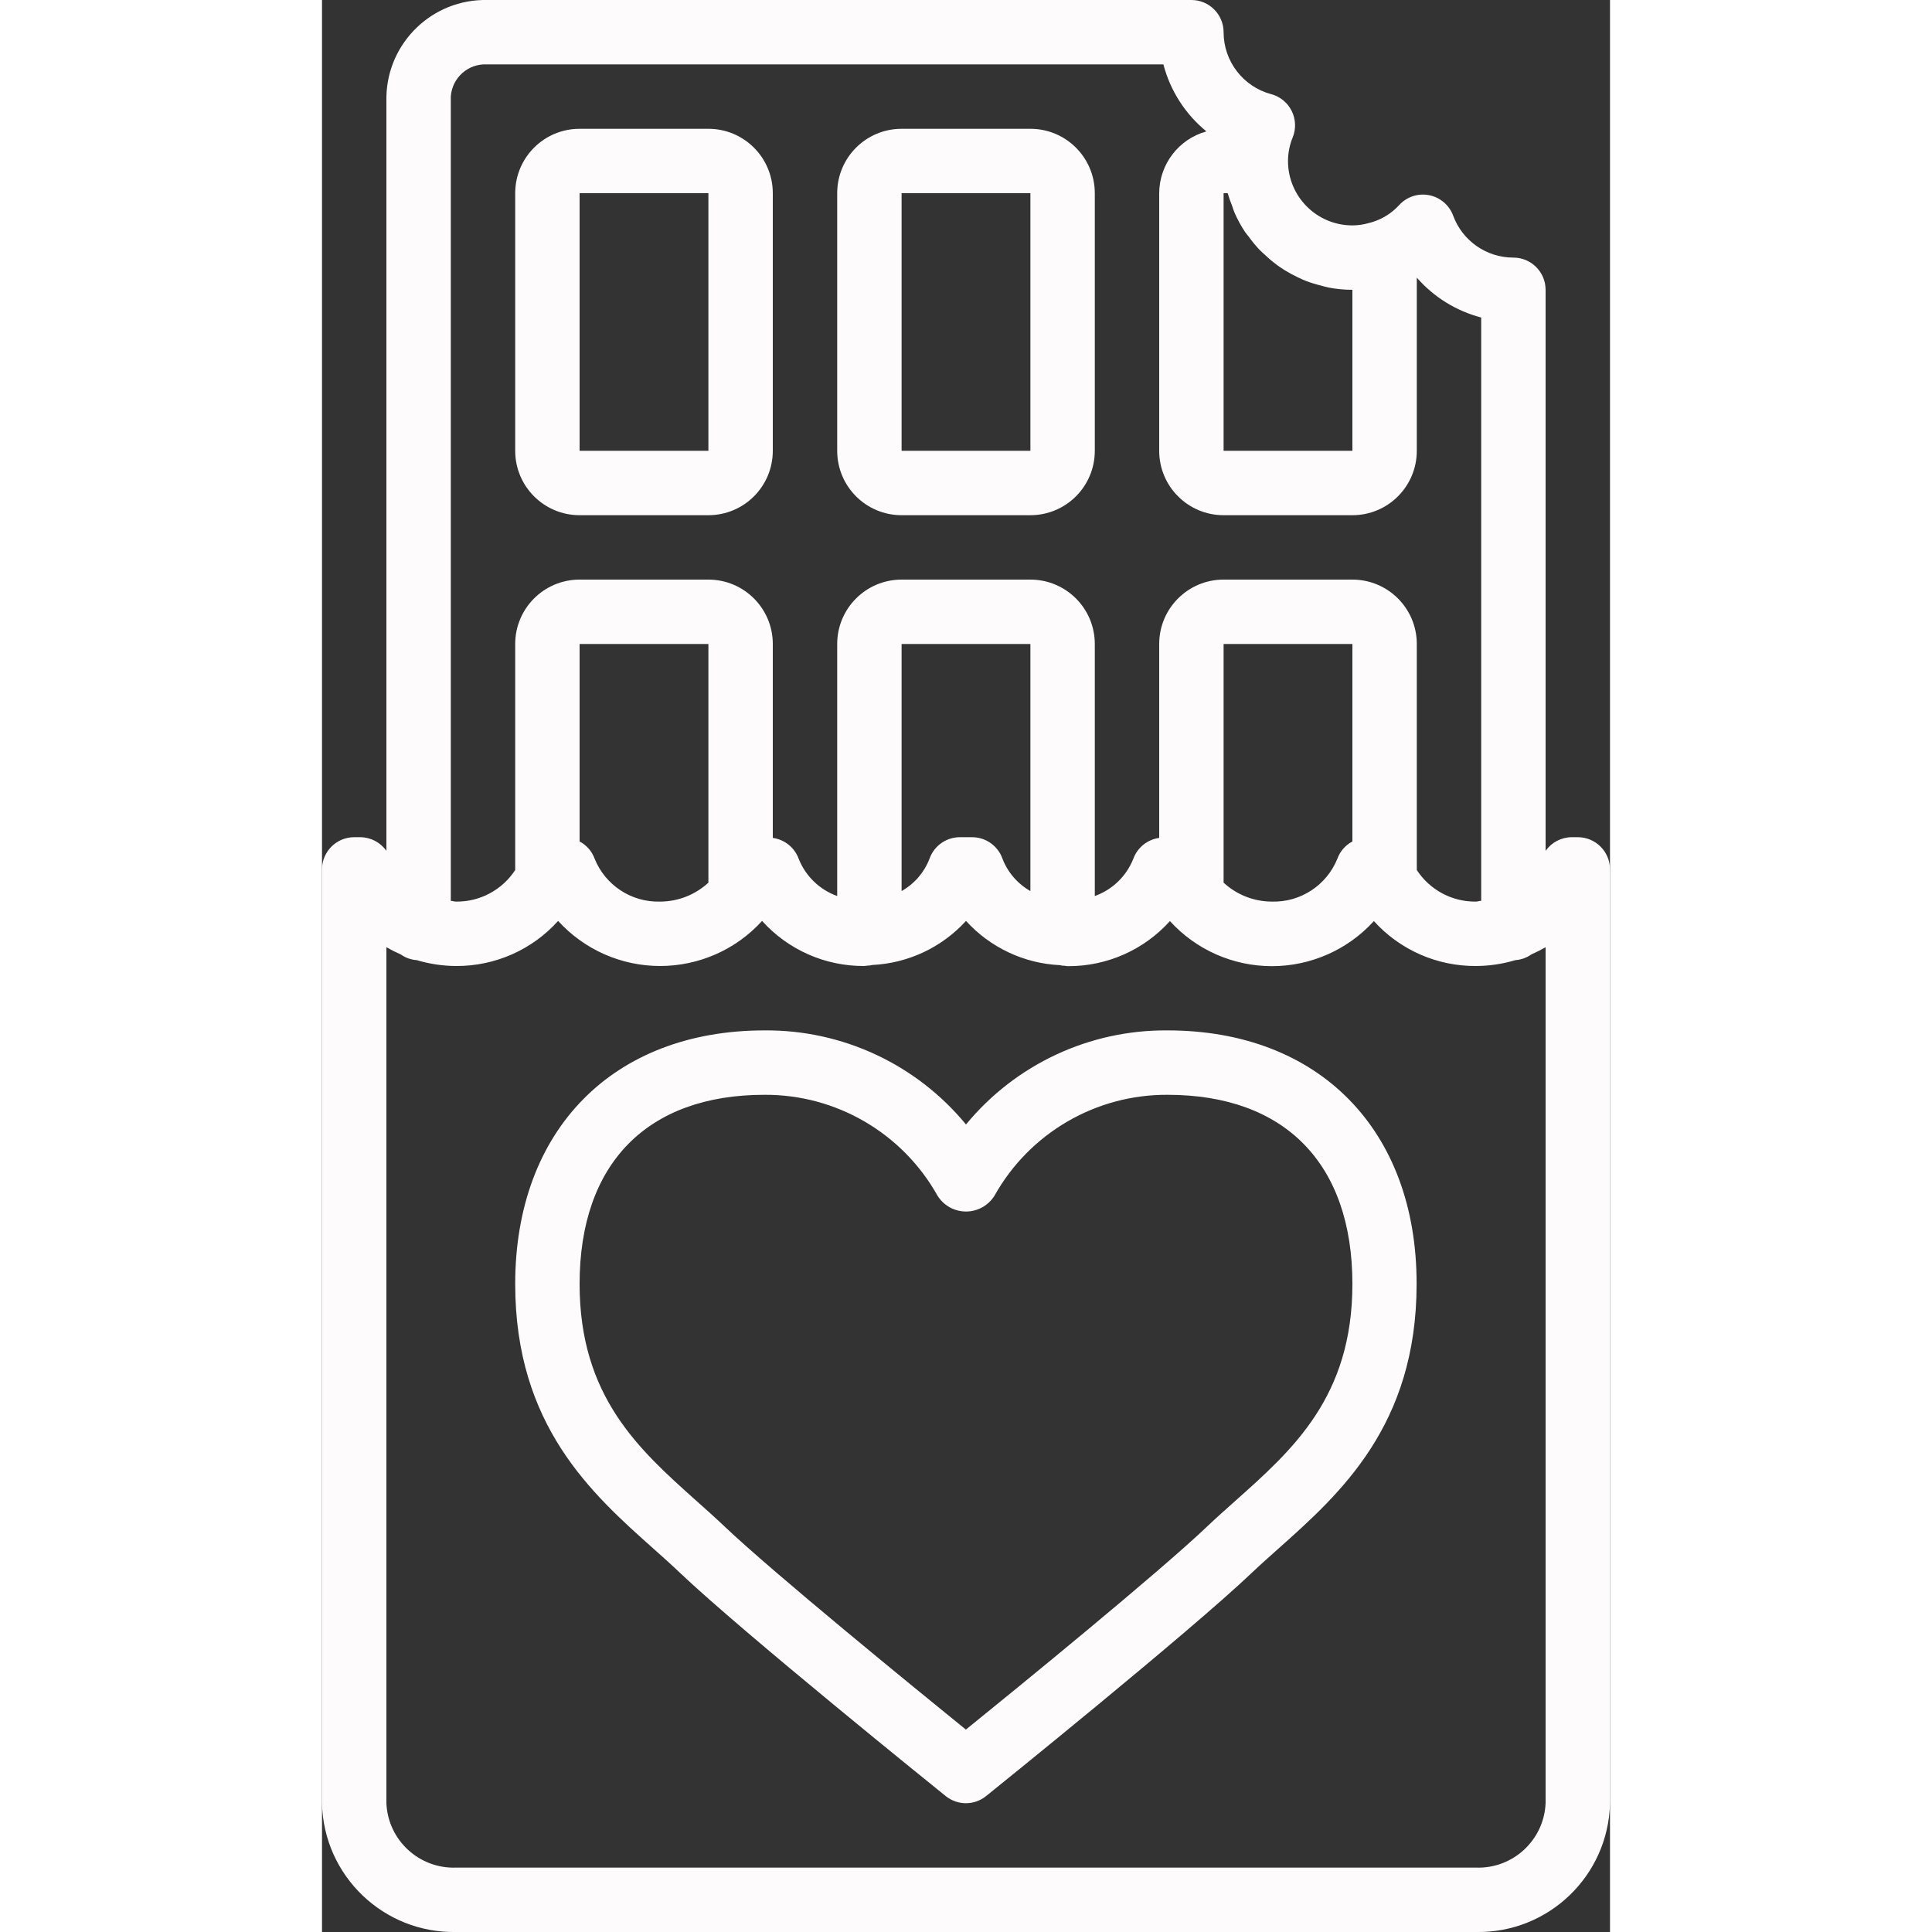
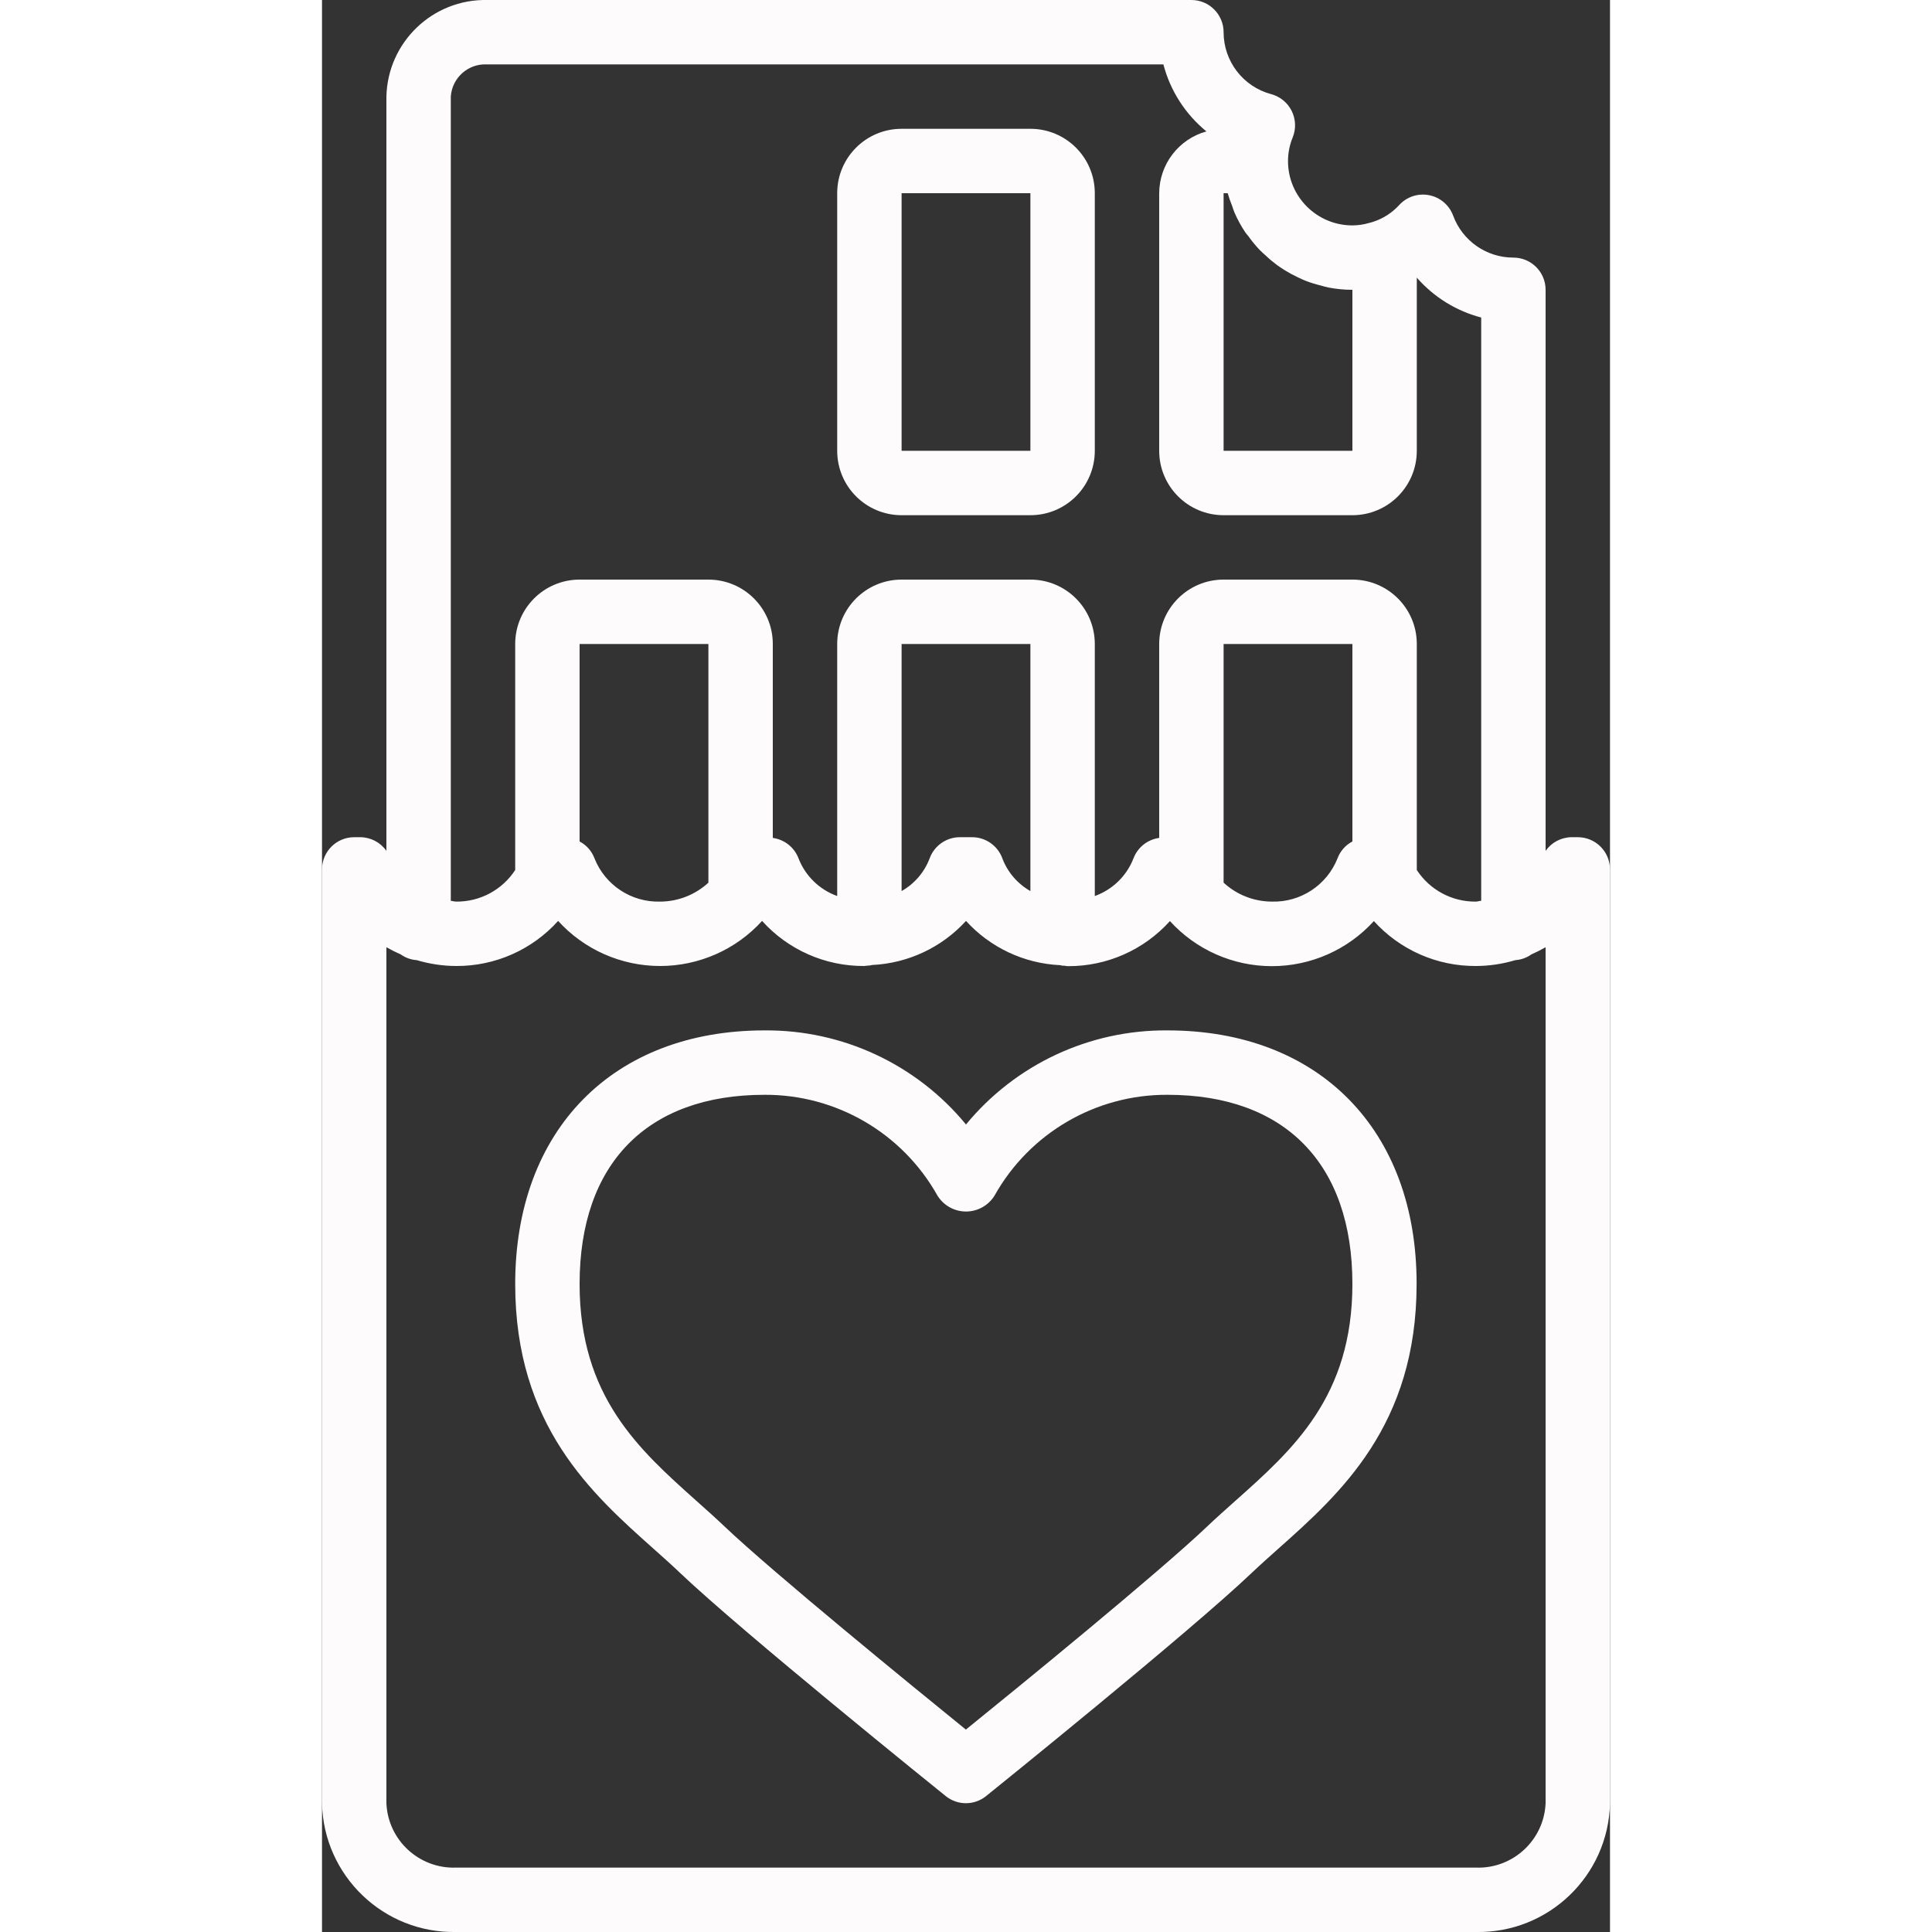
<svg xmlns="http://www.w3.org/2000/svg" width="512px" height="512px" viewBox="0 0 40 60" data-lt-installed="true" class="">
  <rect x="0" y="0" width="40" height="60" fill="#333333" stroke="none" />
  <g>
    <title class="active-path" style="fill:#FDFBFB" data-old_color="#FDF9F9">029 - Chocolate</title>
    <desc class="active-path" style="fill:#FDFBFB" data-old_color="#FDF9F9">Created with Sketch.</desc>
    <defs class="active-path" style="fill:#FDFBFB" data-old_color="#FDF9F9" />
    <g id="Page-1" stroke="none" stroke-width="1" fill="none" fill-rule="evenodd">
      <g id="029---Chocolate" transform="translate(0, -1)" fill="#000000" fill-rule="nonzero">
        <path d="M26.259,33 C23.839,32.979 21.538,34.053 20,35.922 C18.462,34.053 16.161,32.979 13.741,33 C9.039,33 6,36.091 6,40.875 C6,45.275 8.386,47.395 10.3,49.101 C10.585,49.355 10.862,49.601 11.122,49.85 C13.057,51.69 19.113,56.572 19.37,56.779 C19.736,57.074 20.258,57.074 20.624,56.779 C20.881,56.572 26.937,51.69 28.872,49.849 C29.132,49.602 29.409,49.355 29.694,49.101 C31.611,47.395 33.994,45.271 33.994,40.875 C34,36.091 30.961,33 26.259,33 Z M28.368,47.607 C28.068,47.877 27.768,48.139 27.496,48.4 C25.978,49.846 21.63,53.392 19.996,54.714 C18.366,53.392 14.018,49.846 12.496,48.401 C12.221,48.139 11.927,47.877 11.624,47.607 C9.847,46.018 8,44.374 8,40.875 C8,37.142 10.093,35 13.741,35 C15.968,34.988 18.026,36.188 19.114,38.131 C19.304,38.438 19.639,38.625 20,38.625 C20.361,38.625 20.696,38.438 20.886,38.131 C21.974,36.188 24.032,34.988 26.259,35 C29.907,35 32,37.142 32,40.875 C32,44.374 30.153,46.018 28.368,47.607 Z" id="Shape" data-original="#000000" class="active-path" data-old_color="#FDF9F9" fill="#FDFBFB" />
-         <path d="M12,5 L8,5 C6.895,5 6,5.895 6,7 L6,15 C6,16.105 6.895,17 8,17 L12,17 C13.105,17 14,16.105 14,15 L14,7 C14,5.895 13.105,5 12,5 Z M8,15 L8,7 L12,7 L12,15 L8,15 Z" id="Shape" data-original="#000000" class="active-path" data-old_color="#FDF9F9" fill="#FDFBFB" />
        <path d="M22,5 L18,5 C16.895,5 16,5.895 16,7 L16,15 C16,16.105 16.895,17 18,17 L22,17 C23.105,17 24,16.105 24,15 L24,7 C24,5.895 23.105,5 22,5 Z M18,15 L18,7 L22,7 L22,15 L18,15 Z" id="Shape" data-original="#000000" class="active-path" data-old_color="#FDF9F9" fill="#FDFBFB" />
        <path d="M30.115,4.446 C29.987,4.188 29.755,3.998 29.477,3.924 C28.606,3.691 28,2.902 28,2 C28,1.448 27.552,1 27,1 L5.13,1 C3.438,0.967 2.039,2.309 2,4 L2,27.424 C1.814,27.16 1.512,27.002 1.189,27 L1,27 C0.448,27 0,27.448 0,28 L0,57 C0.049,59.254 1.913,61.043 4.167,61 L35.833,61 C38.087,61.043 39.951,59.254 40,57 L40,28 C40,27.448 39.552,27 39,27 L38.811,27 C38.488,27.002 38.186,27.16 38,27.424 L38,10 C38,9.448 37.552,9 37,9 C36.166,9.001 35.42,8.482 35.13,7.7 C35.01,7.372 34.728,7.13 34.385,7.062 C34.042,6.994 33.689,7.11 33.453,7.368 C33.232,7.61 32.952,7.79 32.64,7.89 C32.601,7.905 32.559,7.912 32.519,7.924 C32.35,7.974 32.176,7.999 32,8 C30.895,8 30,7.105 30,6 C30.001,5.75 30.05,5.502 30.145,5.27 C30.254,5.004 30.243,4.704 30.115,4.446 Z M38,57 C37.951,58.149 36.982,59.043 35.833,59 L4.167,59 C3.018,59.043 2.049,58.149 2,57 L2,30.417 C2.143,30.499 2.291,30.573 2.443,30.639 C2.59,30.744 2.763,30.806 2.943,30.818 C3.34,30.937 3.752,30.999 4.167,31 C5.374,31.006 6.525,30.497 7.333,29.6 C8.144,30.492 9.294,31 10.5,31 C11.706,31 12.856,30.492 13.667,29.6 C14.475,30.497 15.626,31.006 16.833,31 C16.881,31 16.926,30.987 16.974,30.985 C16.983,30.985 16.991,30.985 17,30.985 C17.029,30.985 17.054,30.971 17.082,30.969 C18.198,30.917 19.247,30.425 20,29.6 C20.752,30.427 21.802,30.921 22.918,30.974 C22.946,30.974 22.971,30.99 23,30.99 C23.009,30.99 23.017,30.99 23.026,30.99 C23.074,30.99 23.119,31.005 23.167,31.005 C24.374,31.011 25.525,30.502 26.333,29.605 C27.144,30.497 28.294,31.005 29.5,31.005 C30.706,31.005 31.856,30.497 32.667,29.605 C33.475,30.5 34.627,31.007 35.833,31 C36.249,30.999 36.662,30.938 37.06,30.818 C37.24,30.806 37.413,30.744 37.56,30.639 C37.711,30.573 37.858,30.499 38,30.417 L38,57 Z M12,28.412 C11.591,28.789 11.056,28.999 10.5,29 C9.608,29.025 8.795,28.49 8.464,27.661 C8.38,27.434 8.215,27.246 8,27.133 L8,21 L12,21 L12,28.412 Z M22,28.673 C21.601,28.447 21.293,28.089 21.13,27.66 C20.987,27.264 20.61,27 20.189,27 L19.811,27 C19.39,27 19.013,27.264 18.87,27.66 C18.707,28.089 18.399,28.447 18,28.673 L18,21 L22,21 L22,28.673 Z M32,27.133 C31.785,27.246 31.62,27.434 31.536,27.661 C31.205,28.49 30.392,29.025 29.5,29 C28.944,28.999 28.409,28.789 28,28.412 L28,21 L32,21 L32,27.133 Z M36,10.861 L36,28.976 C35.943,28.976 35.891,29 35.833,29 C35.095,29.008 34.403,28.638 34,28.019 L34,21 C34,19.895 33.105,19 32,19 L28,19 C26.895,19 26,19.895 26,21 L26,27.022 C25.636,27.072 25.329,27.317 25.2,27.66 C24.988,28.204 24.55,28.63 24,28.827 L24,21 C24,19.895 23.105,19 22,19 L18,19 C16.895,19 16,19.895 16,21 L16,28.827 C15.45,28.63 15.012,28.204 14.8,27.66 C14.671,27.317 14.364,27.072 14,27.022 L14,21 C14,19.895 13.105,19 12,19 L8,19 C6.895,19 6,19.895 6,21 L6,28.019 C5.597,28.638 4.905,29.008 4.167,29 C4.109,29 4.057,28.98 4,28.976 L4,4 C4.039,3.413 4.543,2.967 5.13,3 L26.13,3 C26.344,3.818 26.812,4.546 27.466,5.081 C26.603,5.32 26.004,6.104 26,7 L26,15 C26,16.105 26.895,17 28,17 L32,17 C33.105,17 34,16.105 34,15 L34,9.622 C34.527,10.226 35.224,10.658 36,10.861 Z M32,15 L28,15 L28,7 L28.127,7 C28.166,7.134 28.212,7.266 28.265,7.395 C28.289,7.459 28.305,7.525 28.332,7.587 C28.426,7.806 28.54,8.016 28.673,8.215 C28.703,8.26 28.74,8.297 28.773,8.34 C28.88,8.491 28.999,8.635 29.127,8.769 C29.186,8.83 29.25,8.883 29.312,8.94 C29.425,9.047 29.545,9.147 29.67,9.24 C29.745,9.294 29.821,9.34 29.899,9.392 C30.028,9.472 30.162,9.544 30.299,9.609 C30.381,9.648 30.462,9.687 30.548,9.721 C30.702,9.78 30.86,9.829 31.021,9.868 C31.098,9.888 31.173,9.913 31.252,9.928 C31.498,9.976 31.749,10 32,10 L32,15 Z" id="Shape" data-original="#000000" class="active-path" data-old_color="#FDF9F9" fill="#FDFBFB" />
      </g>
    </g>
  </g>
</svg>